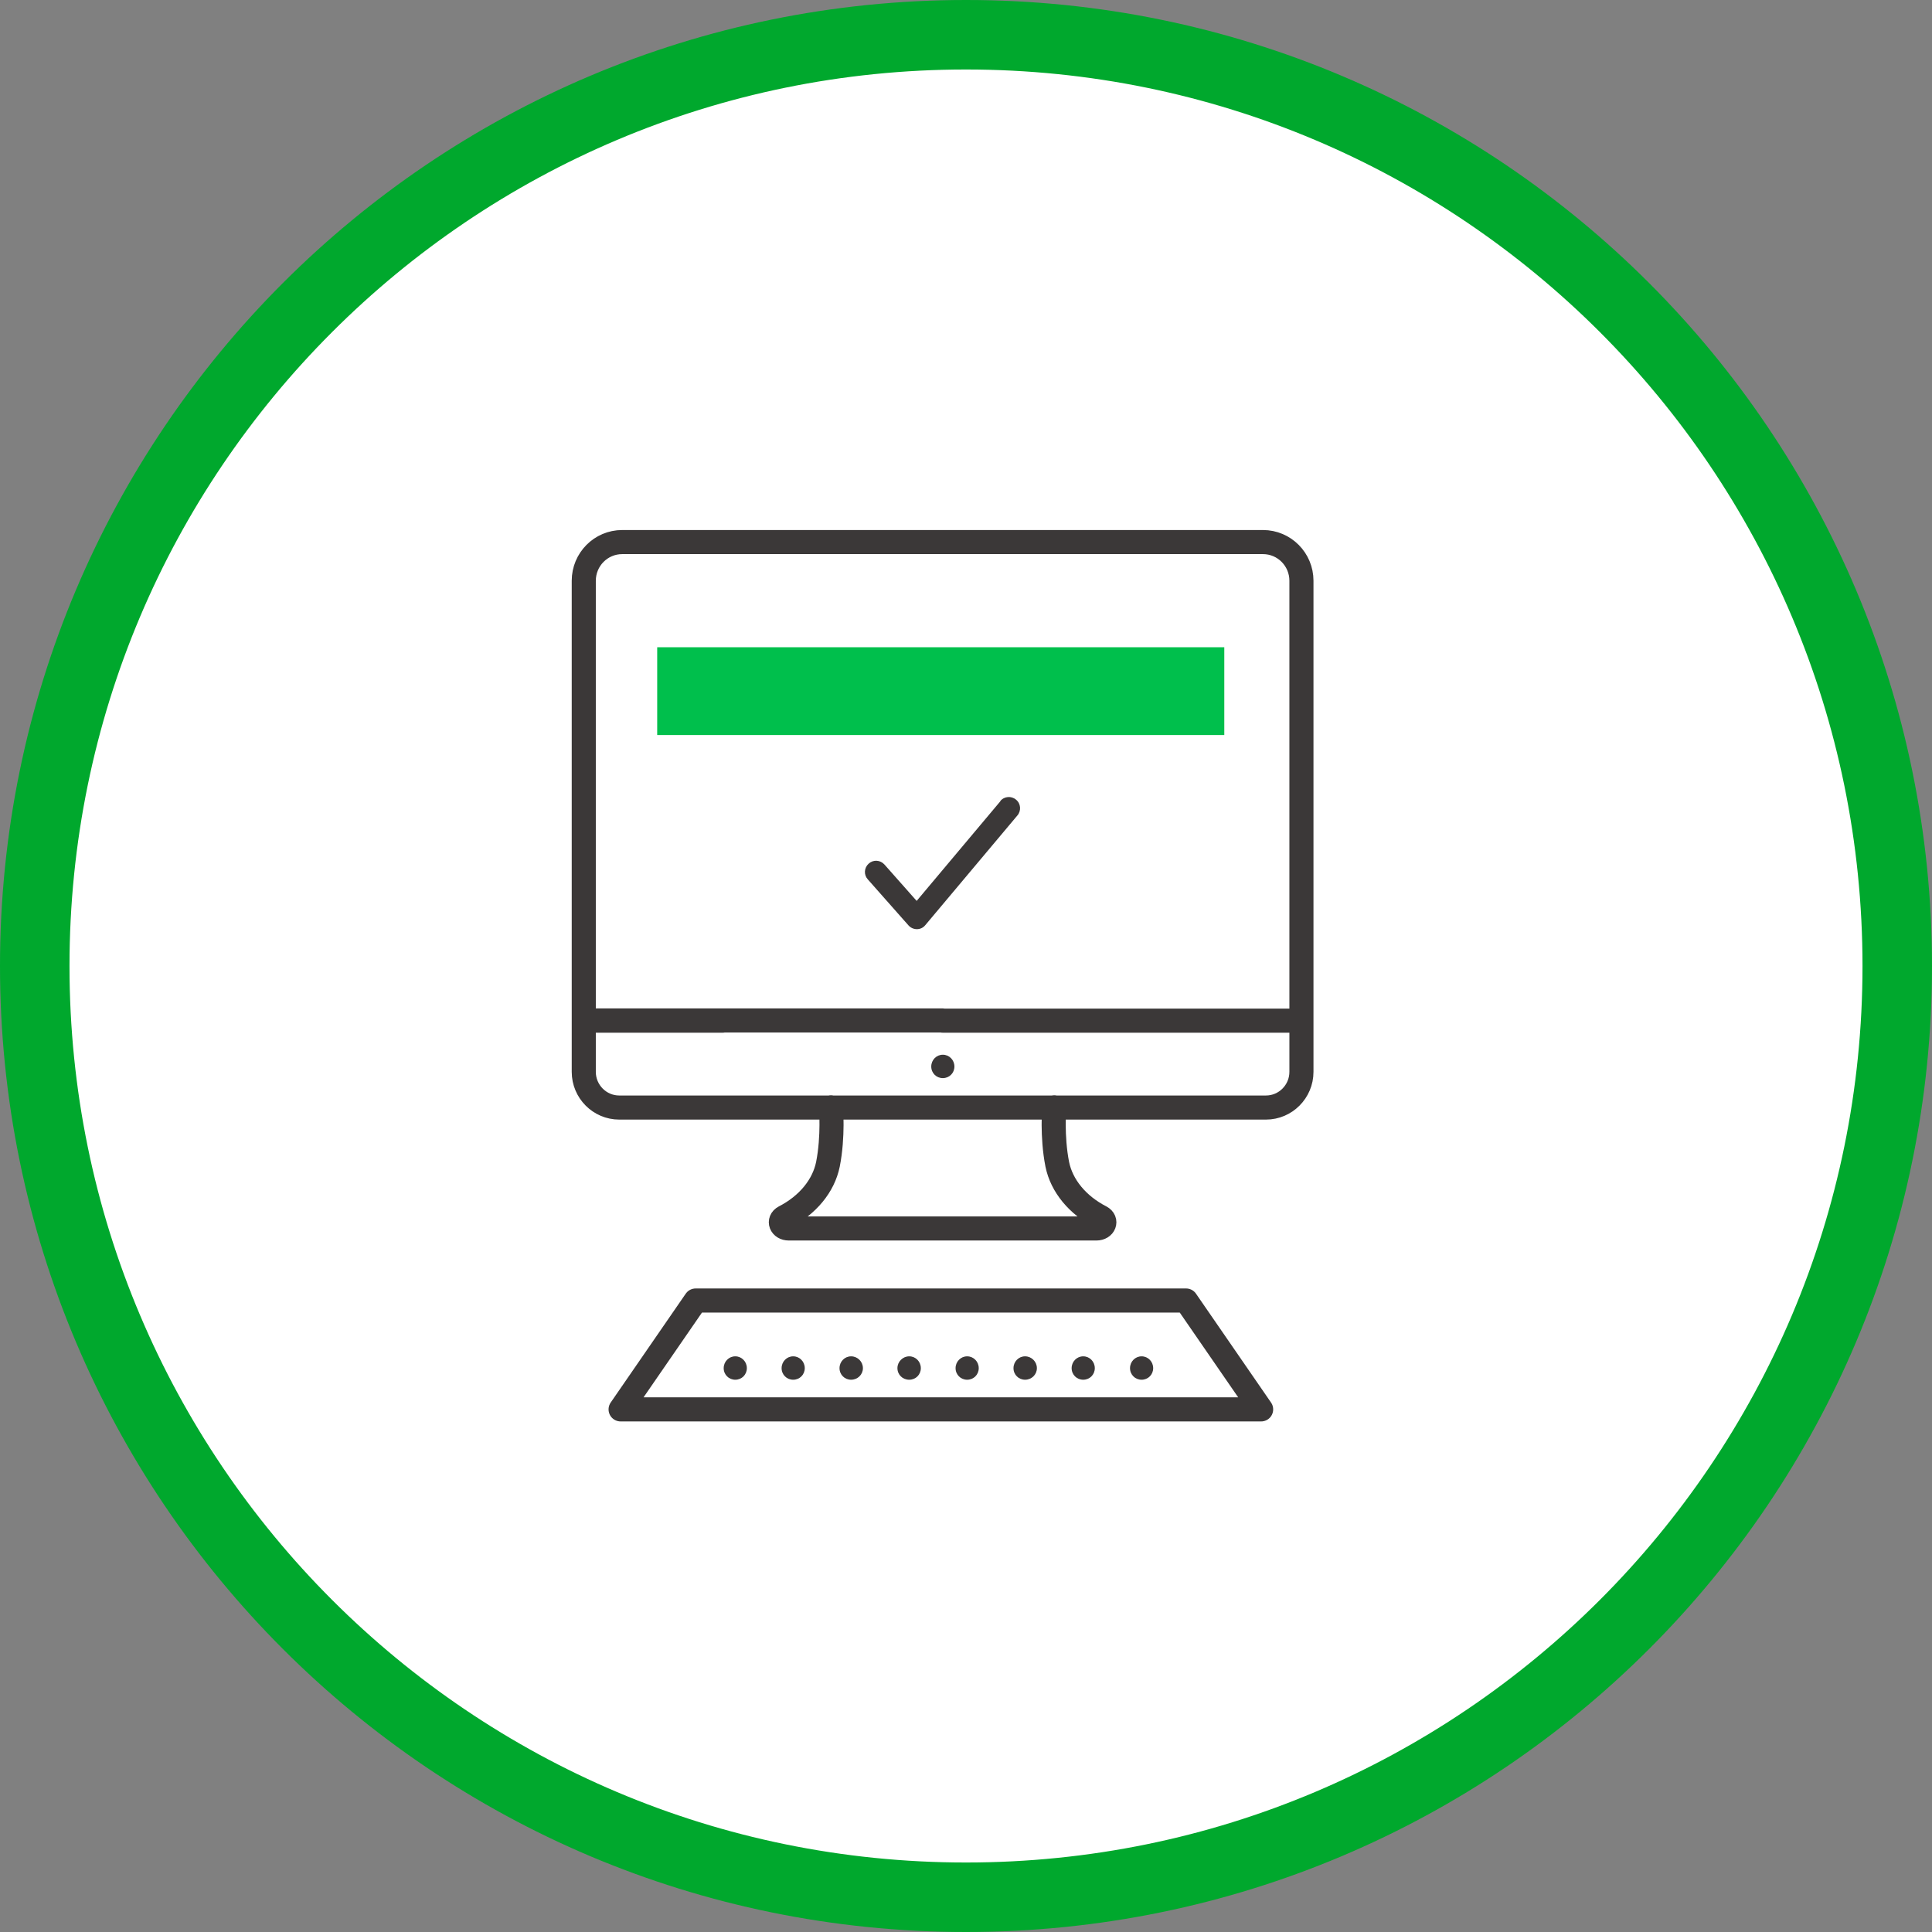
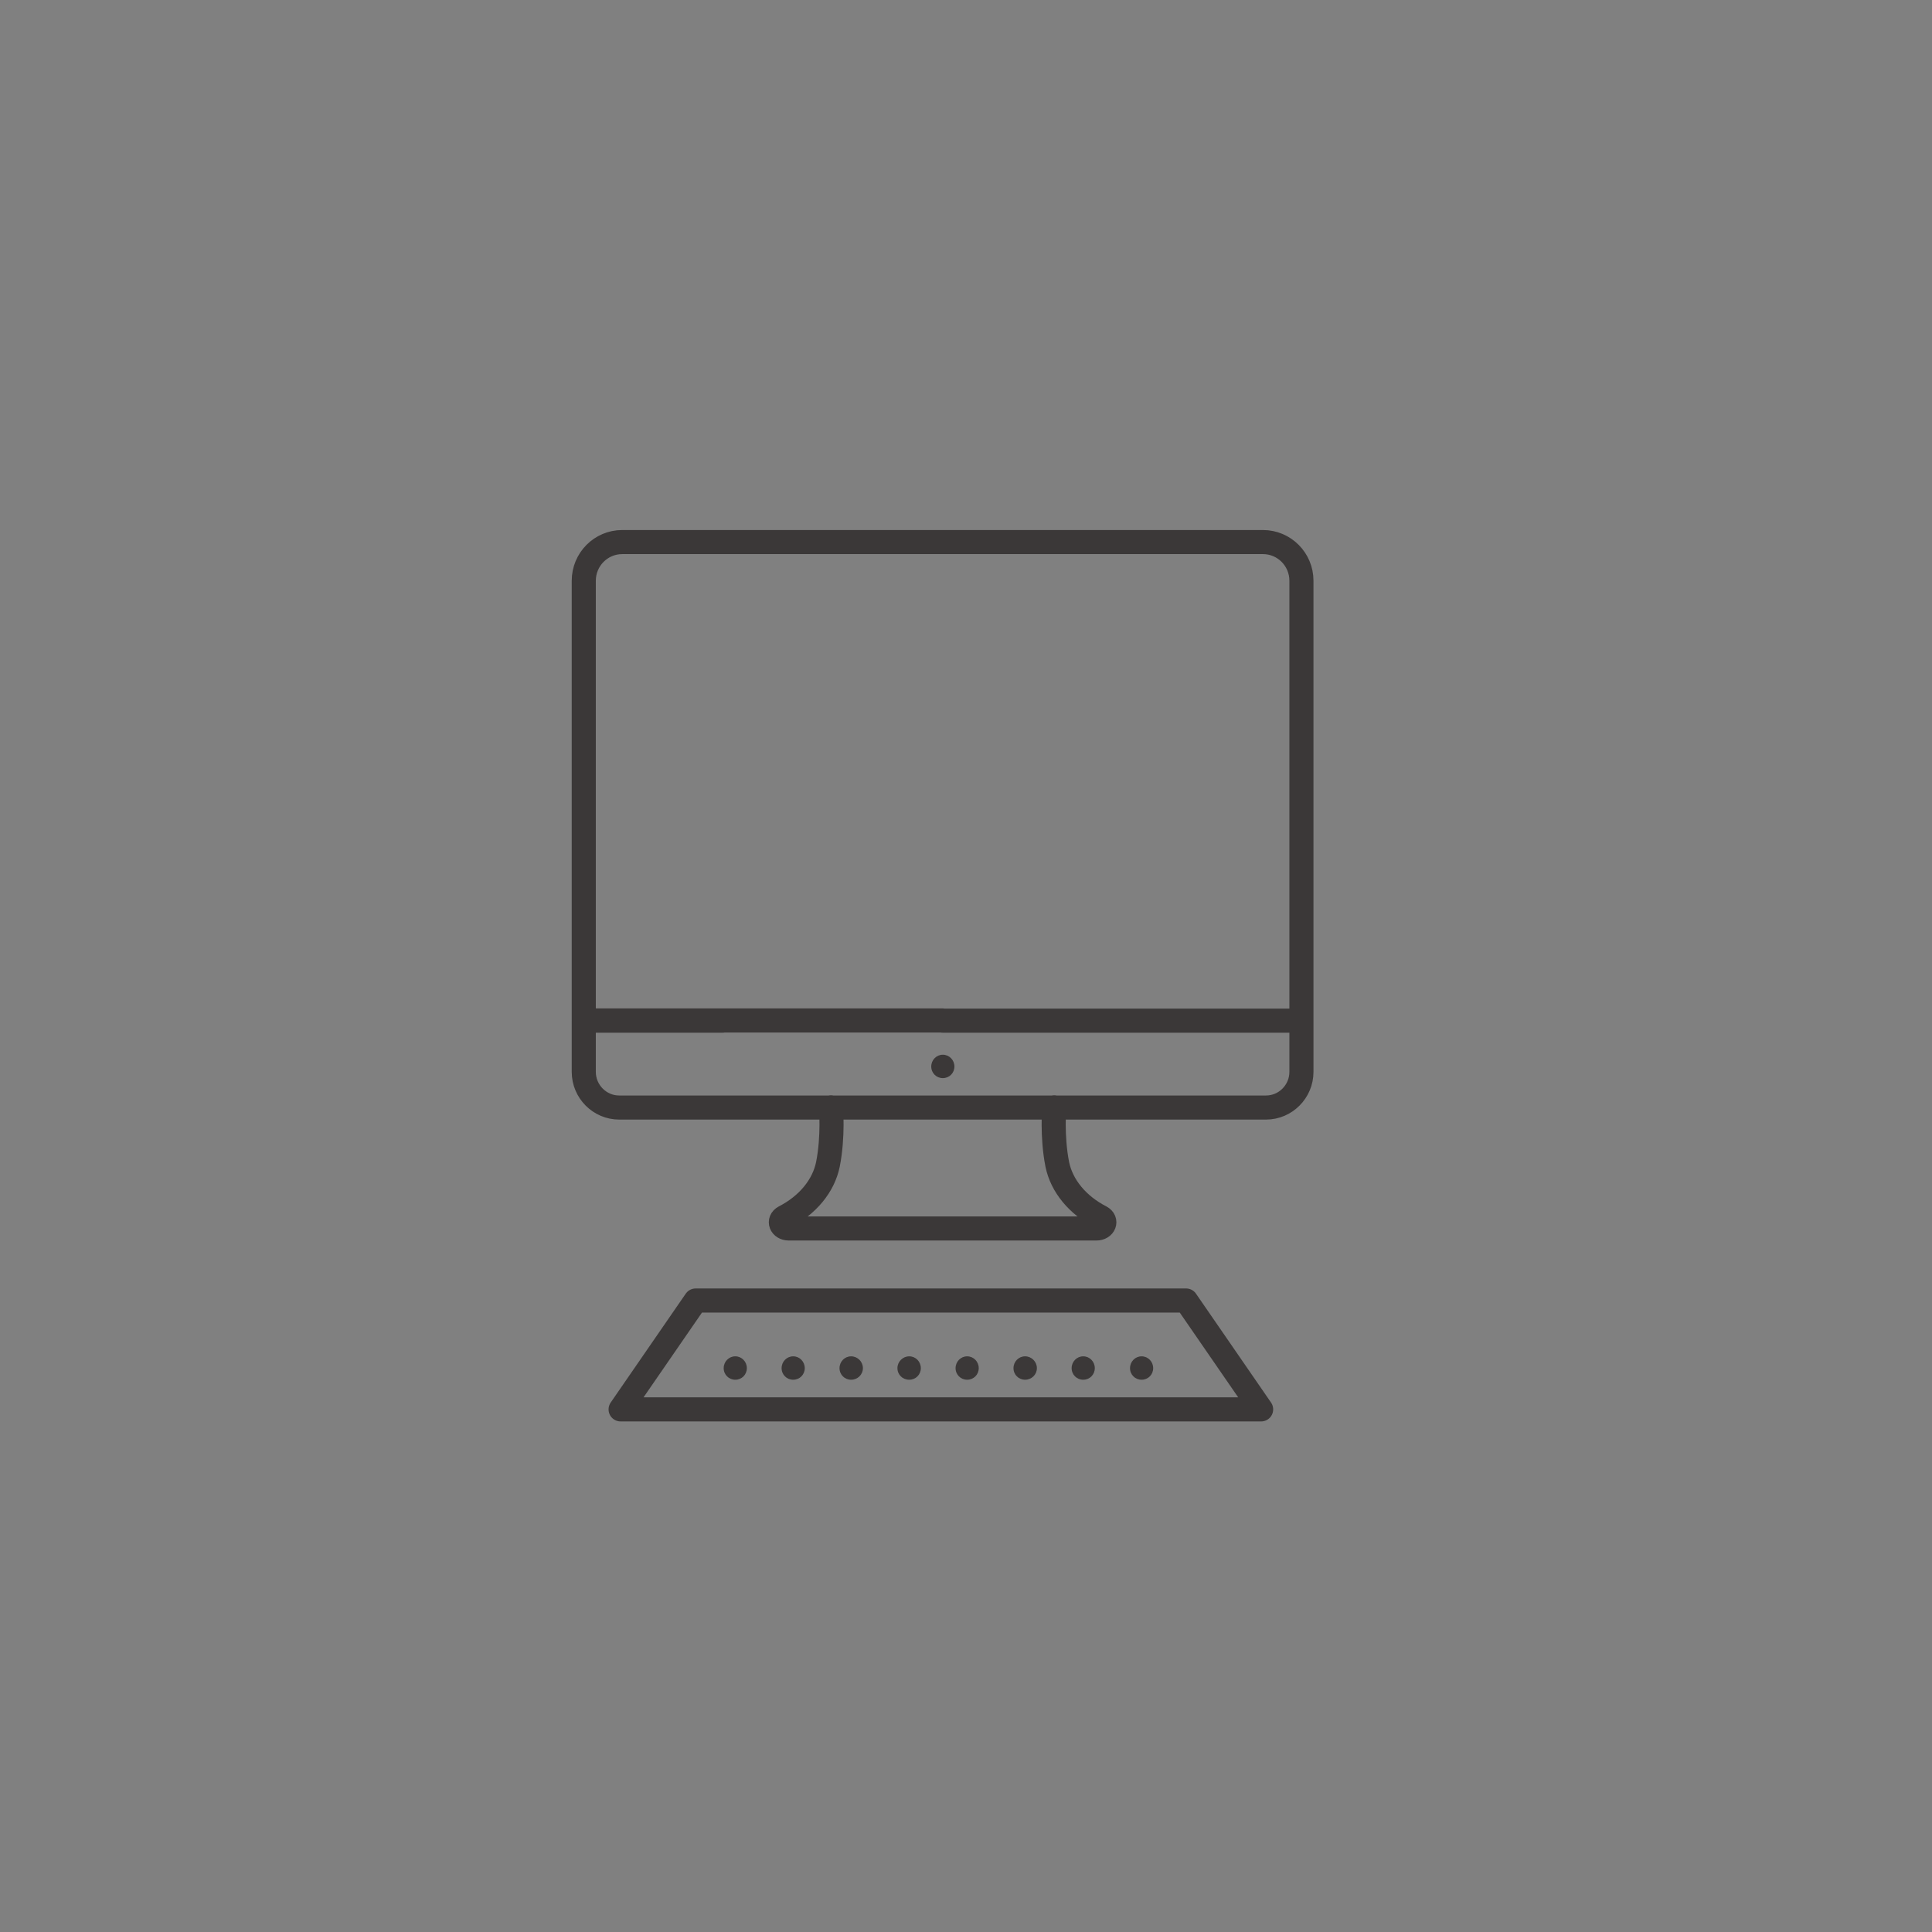
<svg xmlns="http://www.w3.org/2000/svg" width="83.4" height="83.4" viewBox="0 0 83.4 83.4">
  <rect x="0" y="0" width="83.4" height="83.4" fill="#808080" stroke="none" />
  <g id="a" />
  <g id="b">
    <g id="c">
      <g>
-         <path d="M1.5,41.7c0,22.2,18,40.2,40.2,40.2,22.2,0,40.2-18,40.2-40.2,0-22.2-18-40.2-40.2-40.2-22.2,0-40.2,18-40.2,40.2" style="fill:#fff; stroke:#00a82d; stroke-miterlimit:10; stroke-width:3px;" />
        <g>
          <path d="M40.2,46.04c0-.28,.22-.51,.5-.51,.28,0,.5,.23,.5,.51s-.22,.5-.5,.5-.5-.22-.5-.5" style="fill:#3b3838;" />
-           <rect x="28.37" y="27.94" width="24.48" height="3.79" style="fill:#00bf4c;" />
          <path d="M51.2,56.14H30.03l-3.24,4.7h27.65l-3.24-4.7Zm-10.5-12.08h15.48V25.07c0-.92-.74-1.67-1.66-1.67h-13.85m0,24.41h13.98c.84,0,1.53-.69,1.53-1.54v-2.21h-5.99m-9.5,8.97h6.64c.34,0,.47-.34,.19-.49-1.01-.52-1.69-1.35-1.88-2.28-.24-1.22-.13-2.46-.13-2.46m-4.83-3.75h-15.48V25.07c0-.92,.74-1.67,1.66-1.67h13.85m0,24.41h-13.98c-.84,0-1.53-.69-1.53-1.54v-2.21h5.99m9.5,8.97h-6.64c-.34,0-.47-.34-.19-.49,1.01-.52,1.69-1.35,1.88-2.28,.24-1.22,.13-2.46,.13-2.46" style="fill:none; stroke:#3b3838; stroke-linecap:round; stroke-linejoin:round; stroke-width:1.04px;" />
          <path d="M31.24,59.06c0-.28,.22-.51,.5-.51s.5,.23,.5,.51-.22,.5-.5,.5-.5-.22-.5-.5m2.5,0c0-.28,.22-.51,.5-.51s.5,.23,.5,.51-.22,.5-.5,.5-.5-.22-.5-.5m2.5,0c0-.28,.22-.51,.5-.51s.51,.23,.51,.51-.23,.5-.51,.5c-.28,0-.5-.22-.5-.5m2.5,0c0-.28,.23-.51,.51-.51s.5,.23,.5,.51-.22,.5-.5,.5c-.29,0-.51-.22-.51-.5m2.51,0c0-.28,.22-.51,.5-.51,.28,0,.5,.23,.5,.51s-.22,.5-.5,.5-.5-.22-.5-.5m2.5,0c0-.28,.22-.51,.5-.51s.51,.23,.51,.51-.23,.5-.51,.5-.5-.22-.5-.5m5.03,0c0-.28,.22-.51,.5-.51s.5,.23,.5,.51-.22,.5-.5,.5-.5-.22-.5-.5m-2.52,0c0-.28,.22-.51,.5-.51s.5,.23,.5,.51-.22,.5-.5,.5-.5-.22-.5-.5" style="fill:#3b3838;" />
-           <path d="M43.19,34.58l-3.62,4.31-1.39-1.57c-.18-.2-.48-.22-.68-.04-.2,.18-.22,.48-.04,.68l1.76,1.99c.09,.1,.22,.16,.36,.16h0c.14,0,.27-.06,.36-.17l3.98-4.74c.17-.2,.15-.51-.06-.68-.2-.17-.51-.15-.68,.06" style="fill:#3b3838;" />
        </g>
      </g>
    </g>
  </g>
</svg>